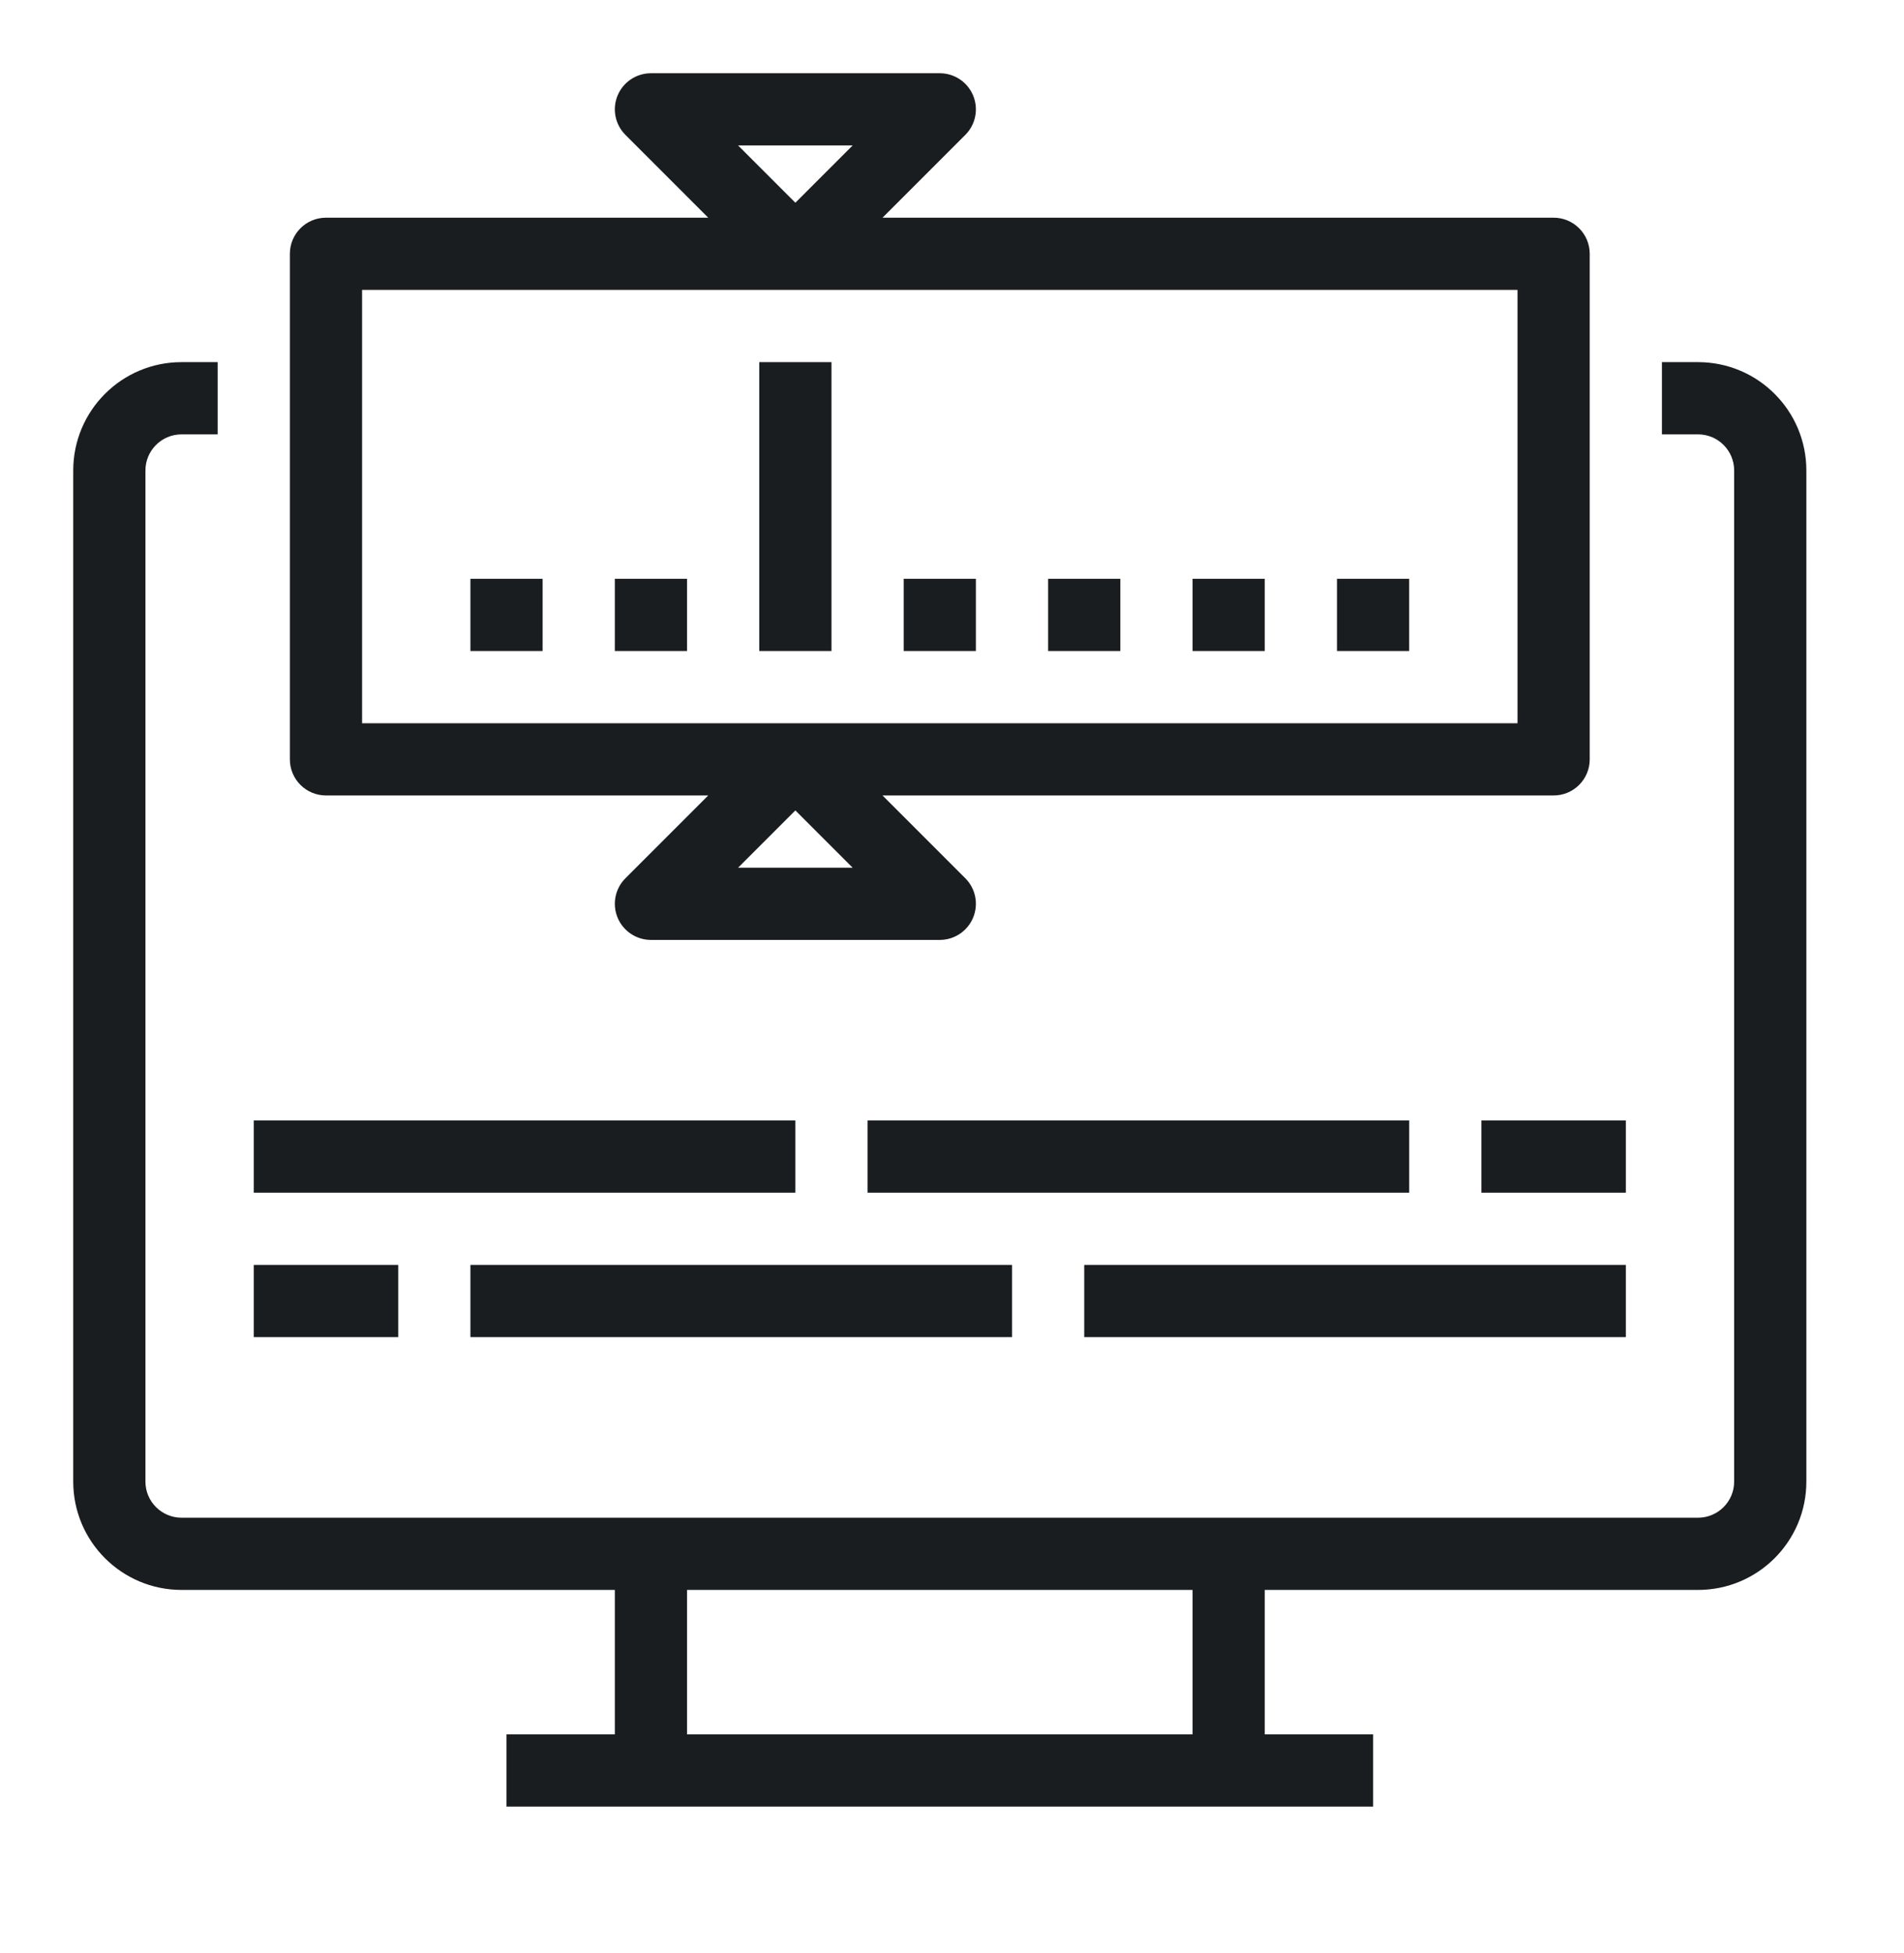
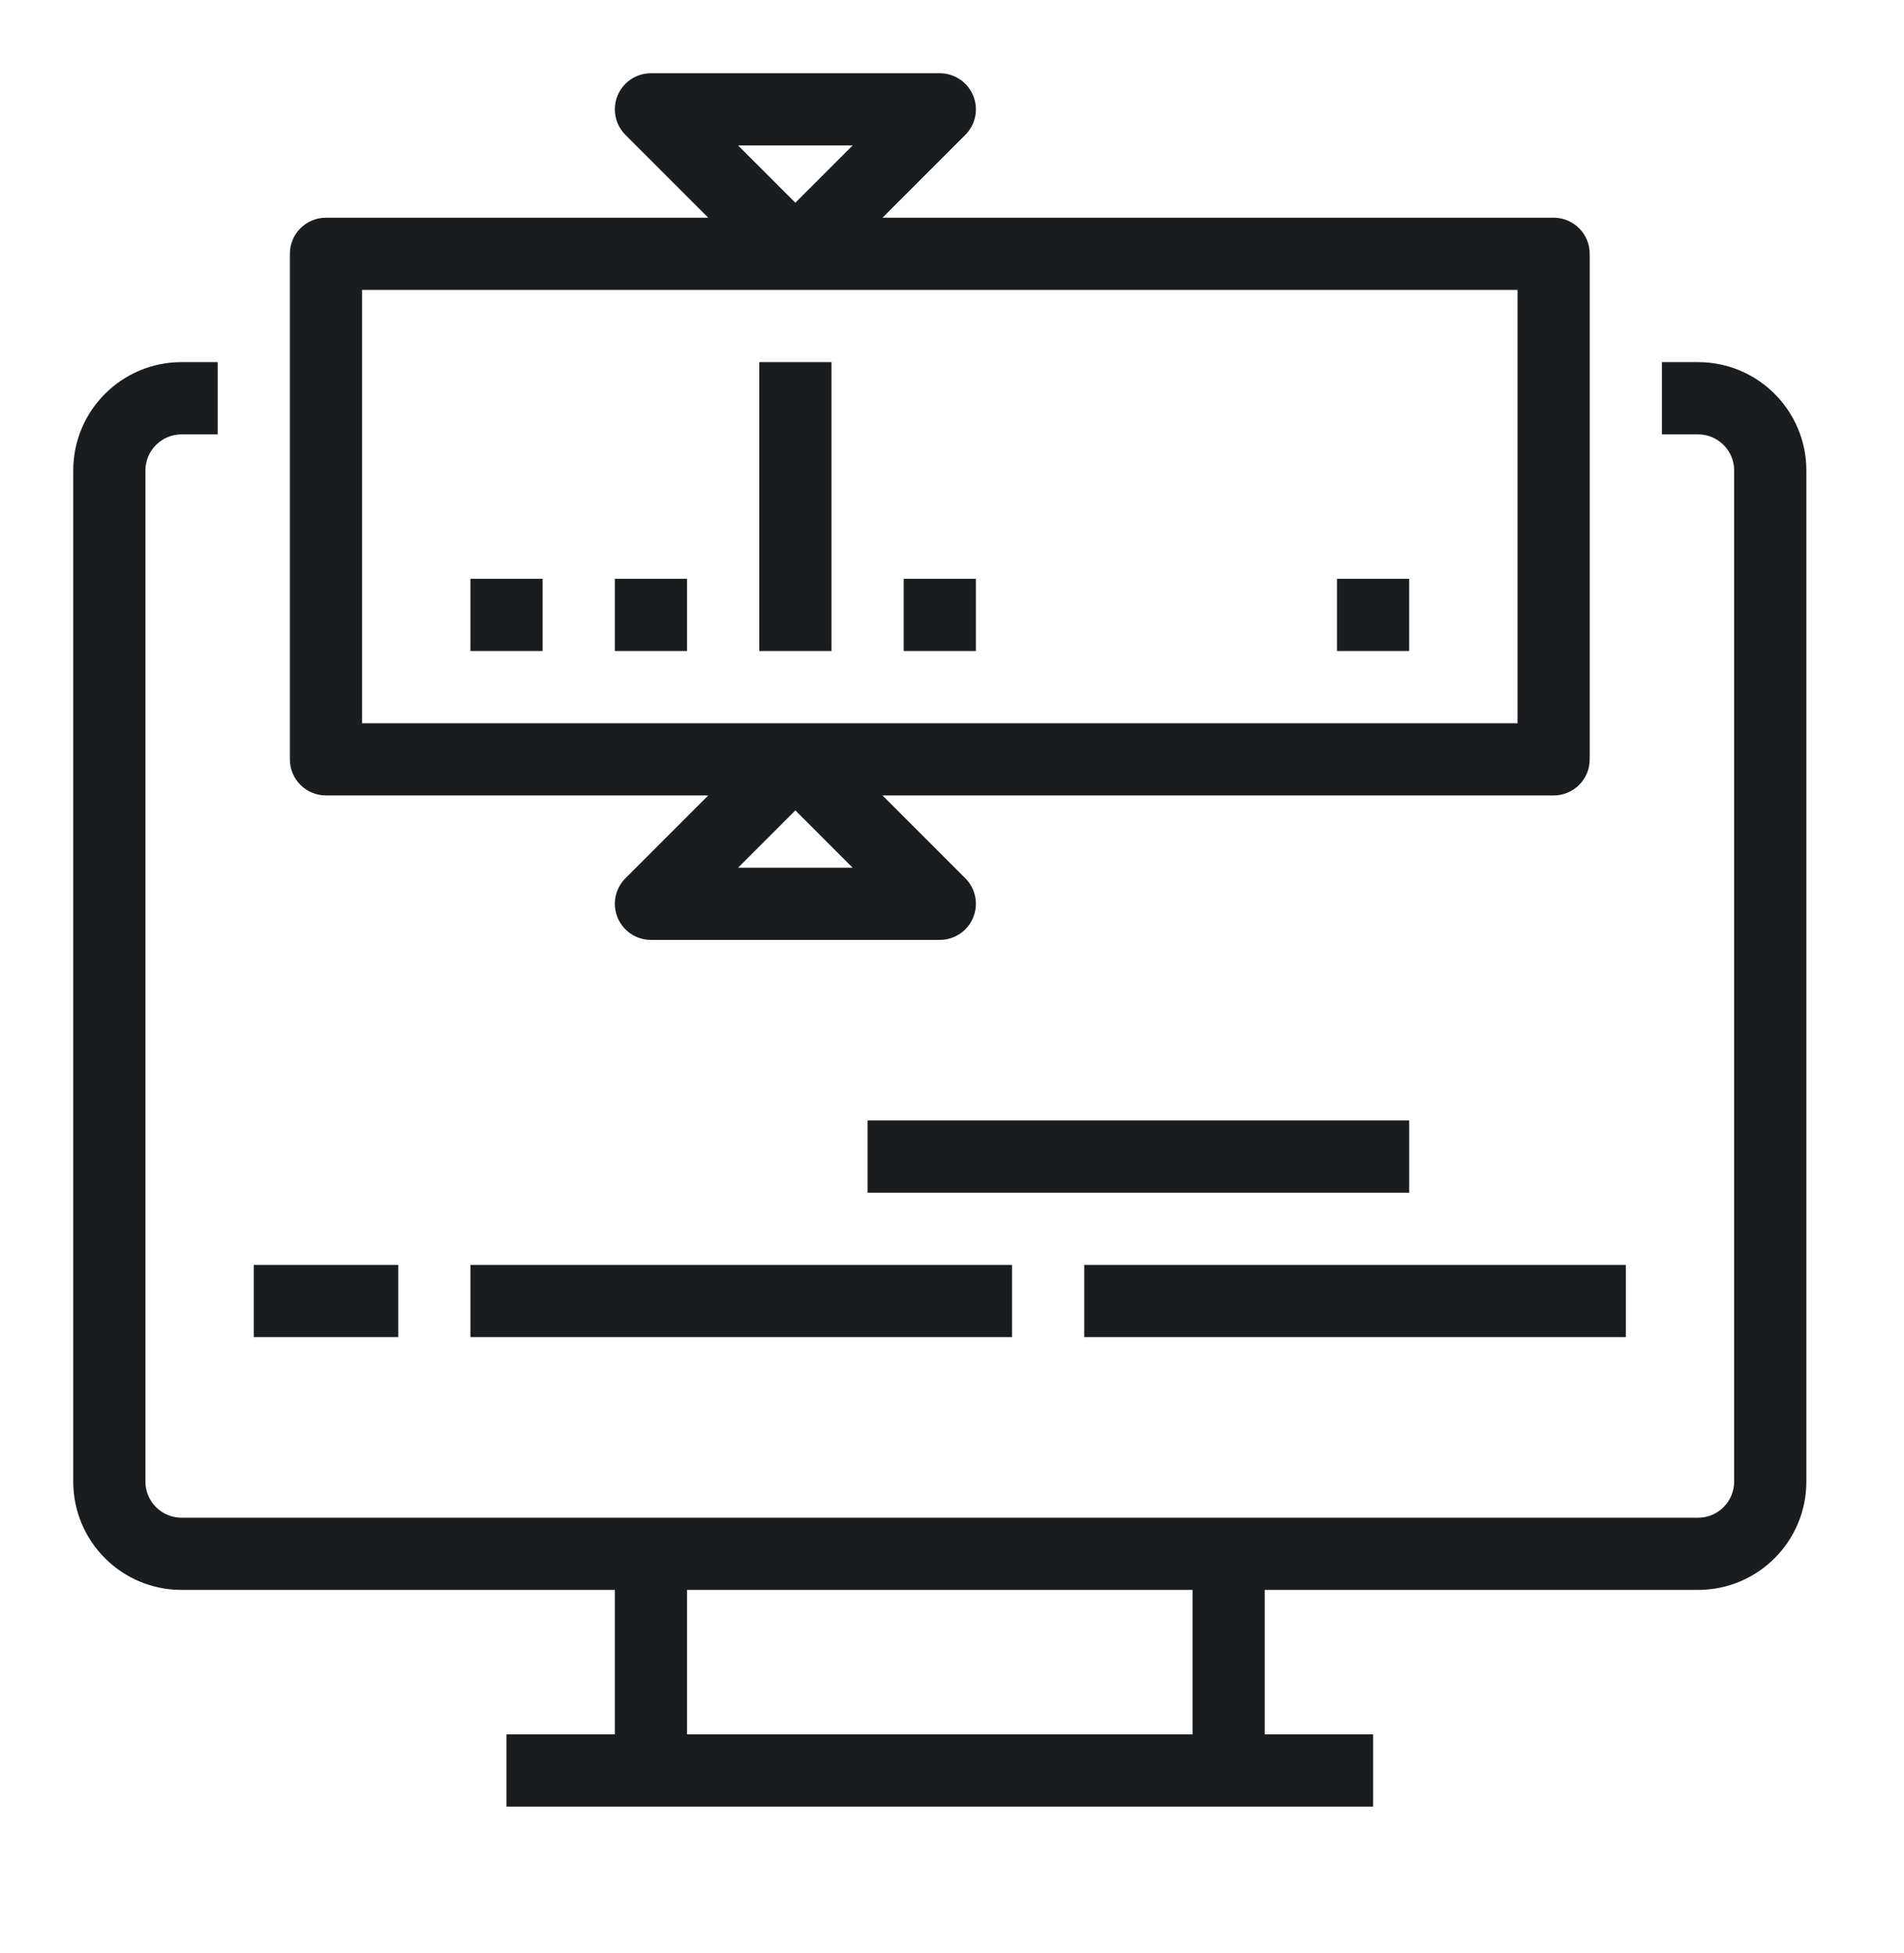
<svg xmlns="http://www.w3.org/2000/svg" width="78px" height="80px" viewBox="0 0 78 80" version="1.1">
  <title>icon-fertigung-test</title>
  <desc>Created with Sketch.</desc>
  <g id="icon-fertigung-test" stroke="none" stroke-width="1" fill="none" fill-rule="evenodd">
    <g id="noun_video-editing_1762363" transform="translate(3, 3)" fill="#1A1D20" fill-rule="nonzero">
      <g id="Group">
        <path d="M66.562,11.833 L65.083,11.833 L65.083,14.792 L66.562,14.792 C67.379,14.792 68.042,15.454 68.042,16.271 L68.042,57.688 C68.042,58.504 67.379,59.167 66.562,59.167 L4.438,59.167 C3.621,59.167 2.958,58.504 2.958,57.688 L2.958,16.271 C2.958,15.454 3.621,14.792 4.438,14.792 L5.917,14.792 L5.917,11.833 L4.438,11.833 C1.987,11.833 0,13.82 0,16.271 L0,57.688 C0,60.138 1.987,62.125 4.438,62.125 L22.188,62.125 L22.188,68.042 L17.75,68.042 L17.75,71 L53.25,71 L53.25,68.042 L48.812,68.042 L48.812,62.125 L66.562,62.125 C69.013,62.125 71,60.138 71,57.688 L71,16.271 C71,13.82 69.013,11.833 66.562,11.833 Z M45.854,68.042 L25.146,68.042 L25.146,62.125 L45.854,62.125 L45.854,68.042 Z" id="Shape" />
        <path d="M10.354,29.583 L26.013,29.583 L22.621,32.975 C22.198,33.398 22.072,34.034 22.3,34.587 C22.529,35.139 23.068,35.5 23.667,35.5 L35.5,35.5 C36.098,35.5 36.637,35.139 36.866,34.587 C37.095,34.034 36.969,33.398 36.546,32.975 L33.154,29.583 L60.646,29.583 C61.463,29.583 62.125,28.921 62.125,28.104 L62.125,7.396 C62.125,6.579 61.463,5.917 60.646,5.917 L33.154,5.917 L36.546,2.525 C36.969,2.102 37.095,1.466 36.866,0.913 C36.637,0.361 36.098,0 35.5,0 L23.667,0 C23.068,0 22.529,0.361 22.3,0.913 C22.072,1.466 22.198,2.102 22.621,2.525 L26.013,5.917 L10.354,5.917 C9.537,5.917 8.875,6.579 8.875,7.396 L8.875,28.104 C8.875,28.921 9.537,29.583 10.354,29.583 Z M27.237,32.542 L29.583,30.196 L31.929,32.542 L27.237,32.542 Z M31.929,2.958 L29.583,5.304 L27.237,2.958 L31.929,2.958 Z M11.833,8.875 L59.167,8.875 L59.167,26.625 L11.833,26.625 L11.833,8.875 Z" id="Shape" />
        <rect id="Rectangle" x="28.104" y="11.833" width="2.958" height="11.833" />
        <rect id="Rectangle" x="16.271" y="20.708" width="2.958" height="2.958" />
        <rect id="Rectangle" x="22.188" y="20.708" width="2.958" height="2.958" />
        <rect id="Rectangle" x="34.021" y="20.708" width="2.958" height="2.958" />
-         <rect id="Rectangle" x="39.938" y="20.708" width="2.958" height="2.958" />
-         <rect id="Rectangle" x="45.854" y="20.708" width="2.958" height="2.958" />
        <rect id="Rectangle" x="51.771" y="20.708" width="2.958" height="2.958" />
-         <rect id="Rectangle" x="7.396" y="42.896" width="22.188" height="2.958" />
        <rect id="Rectangle" x="32.542" y="42.896" width="22.188" height="2.958" />
-         <rect id="Rectangle" x="57.688" y="42.896" width="5.917" height="2.958" />
        <rect id="Rectangle" x="41.417" y="48.812" width="22.188" height="2.958" />
        <rect id="Rectangle" x="16.271" y="48.812" width="22.188" height="2.958" />
        <rect id="Rectangle" x="7.396" y="48.812" width="5.917" height="2.958" />
      </g>
    </g>
  </g>
</svg>